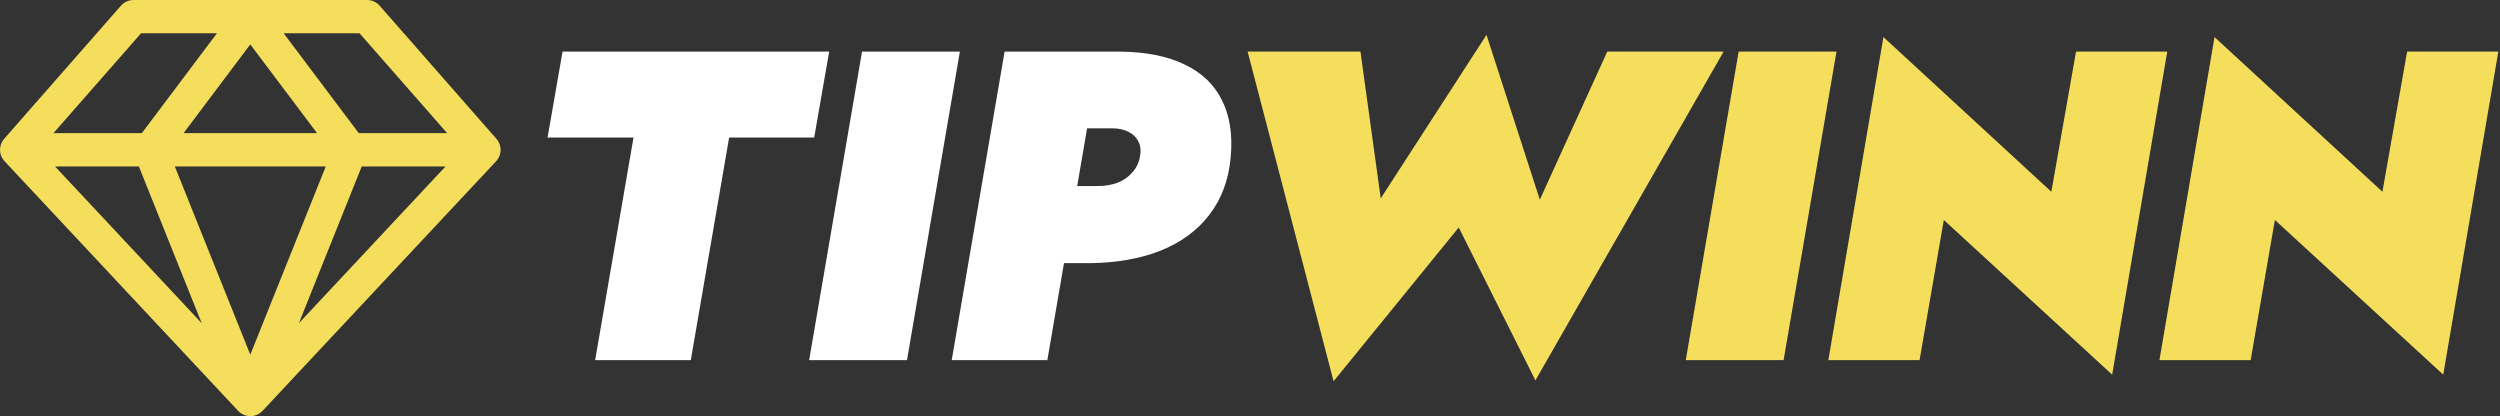
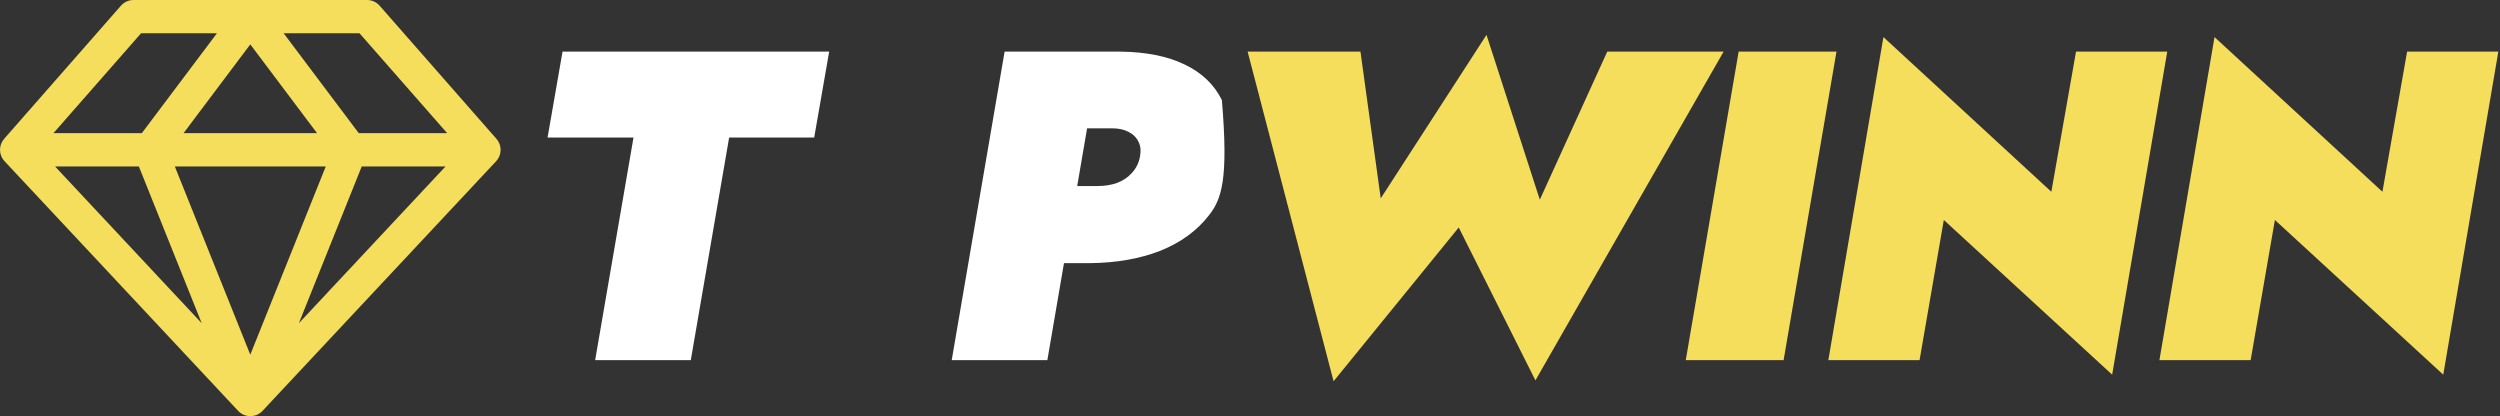
<svg xmlns="http://www.w3.org/2000/svg" width="799" height="133" viewBox="0 0 799 133" fill="none">
  <rect x="0" y="0" width="799" height="133" fill="#333333" stroke="none" />
  <path d="M158.666 44.375L121.33 1.815C120.83 1.247 120.216 0.791 119.526 0.478C118.836 0.165 118.087 0.002 117.329 0H42.658C41.9 0.002 41.151 0.165 40.461 0.478C39.772 0.791 39.157 1.247 38.657 1.815L1.321 44.375C0.45 45.367 -0.02 46.646 0.001 47.964C0.022 49.283 0.533 50.546 1.435 51.51L76.107 131.309C76.606 131.842 77.209 132.268 77.88 132.559C78.551 132.85 79.275 133 80.007 133C80.739 133 81.462 132.85 82.133 132.559C82.804 132.268 83.408 131.842 83.907 131.309L158.579 51.51C159.477 50.543 159.984 49.277 160 47.959C160.016 46.641 159.54 45.363 158.666 44.375ZM142.911 42.559H114.663L90.661 10.64H114.909L142.911 42.559ZM44.378 53.199L64.466 103.293L17.596 53.199H44.378ZM104.115 53.199L79.993 113.354L55.872 53.199H104.115ZM58.659 42.559L79.993 14.184L101.328 42.559H58.659ZM115.609 53.199H142.391L95.521 103.293L115.609 53.199ZM45.078 10.64H69.326L45.325 42.559H17.076L45.078 10.64Z" fill="#F4DE5B" />
  <path d="M769.311 16.498H798.467L780.861 119.742L727.056 70.303L719.309 115.094H690.153L707.759 11.85L761.424 61.288L769.311 16.498Z" fill="#F4DE5B" />
  <path d="M663.497 16.498H692.653L675.047 119.742L621.242 70.303L613.495 115.094H584.339L601.945 11.85L655.609 61.288L663.497 16.498Z" fill="#F4DE5B" />
  <path d="M555.673 16.498H586.942L570.04 115.094H538.771L555.673 16.498Z" fill="#F4DE5B" />
  <path d="M492.128 63.824L513.679 16.498H550.863L490.72 121.573L466.212 72.698L426.21 121.854L398.744 16.498H434.802L441.281 63.401L475.085 11.146L492.128 63.824Z" fill="#F4DE5B" />
-   <path d="M321.074 16.498H351.638L334.736 115.094H304.171L321.074 16.498ZM336.426 41.006L340.511 16.498H357.977C366.24 16.592 373.095 17.953 378.541 20.583C384.081 23.212 388.072 27.015 390.513 31.991C393.048 36.968 393.987 43.072 393.33 50.302C392.673 57.532 390.372 63.683 386.428 68.754C382.579 73.73 377.367 77.533 370.794 80.163C364.315 82.698 356.803 84.013 348.258 84.106H328.82L333.187 59.457H350.793C353.047 59.457 355.113 59.129 356.991 58.471C358.963 57.72 360.559 56.64 361.78 55.232C363.094 53.823 363.939 52.133 364.315 50.161C364.69 48.283 364.55 46.687 363.892 45.372C363.235 43.964 362.155 42.884 360.653 42.133C359.244 41.382 357.46 41.006 355.3 41.006H336.426Z" fill="white" />
-   <path d="M275.506 16.498H306.775L289.873 115.094H258.604L275.506 16.498Z" fill="white" />
+   <path d="M321.074 16.498H351.638L334.736 115.094H304.171L321.074 16.498ZM336.426 41.006L340.511 16.498H357.977C366.24 16.592 373.095 17.953 378.541 20.583C384.081 23.212 388.072 27.015 390.513 31.991C392.673 57.532 390.372 63.683 386.428 68.754C382.579 73.73 377.367 77.533 370.794 80.163C364.315 82.698 356.803 84.013 348.258 84.106H328.82L333.187 59.457H350.793C353.047 59.457 355.113 59.129 356.991 58.471C358.963 57.72 360.559 56.64 361.78 55.232C363.094 53.823 363.939 52.133 364.315 50.161C364.69 48.283 364.55 46.687 363.892 45.372C363.235 43.964 362.155 42.884 360.653 42.133C359.244 41.382 357.46 41.006 355.3 41.006H336.426Z" fill="white" />
  <path d="M175 43.964L179.789 16.498H265.004L260.215 43.964H233.031L220.777 115.094H190.212L202.466 43.964H175Z" fill="white" />
</svg>